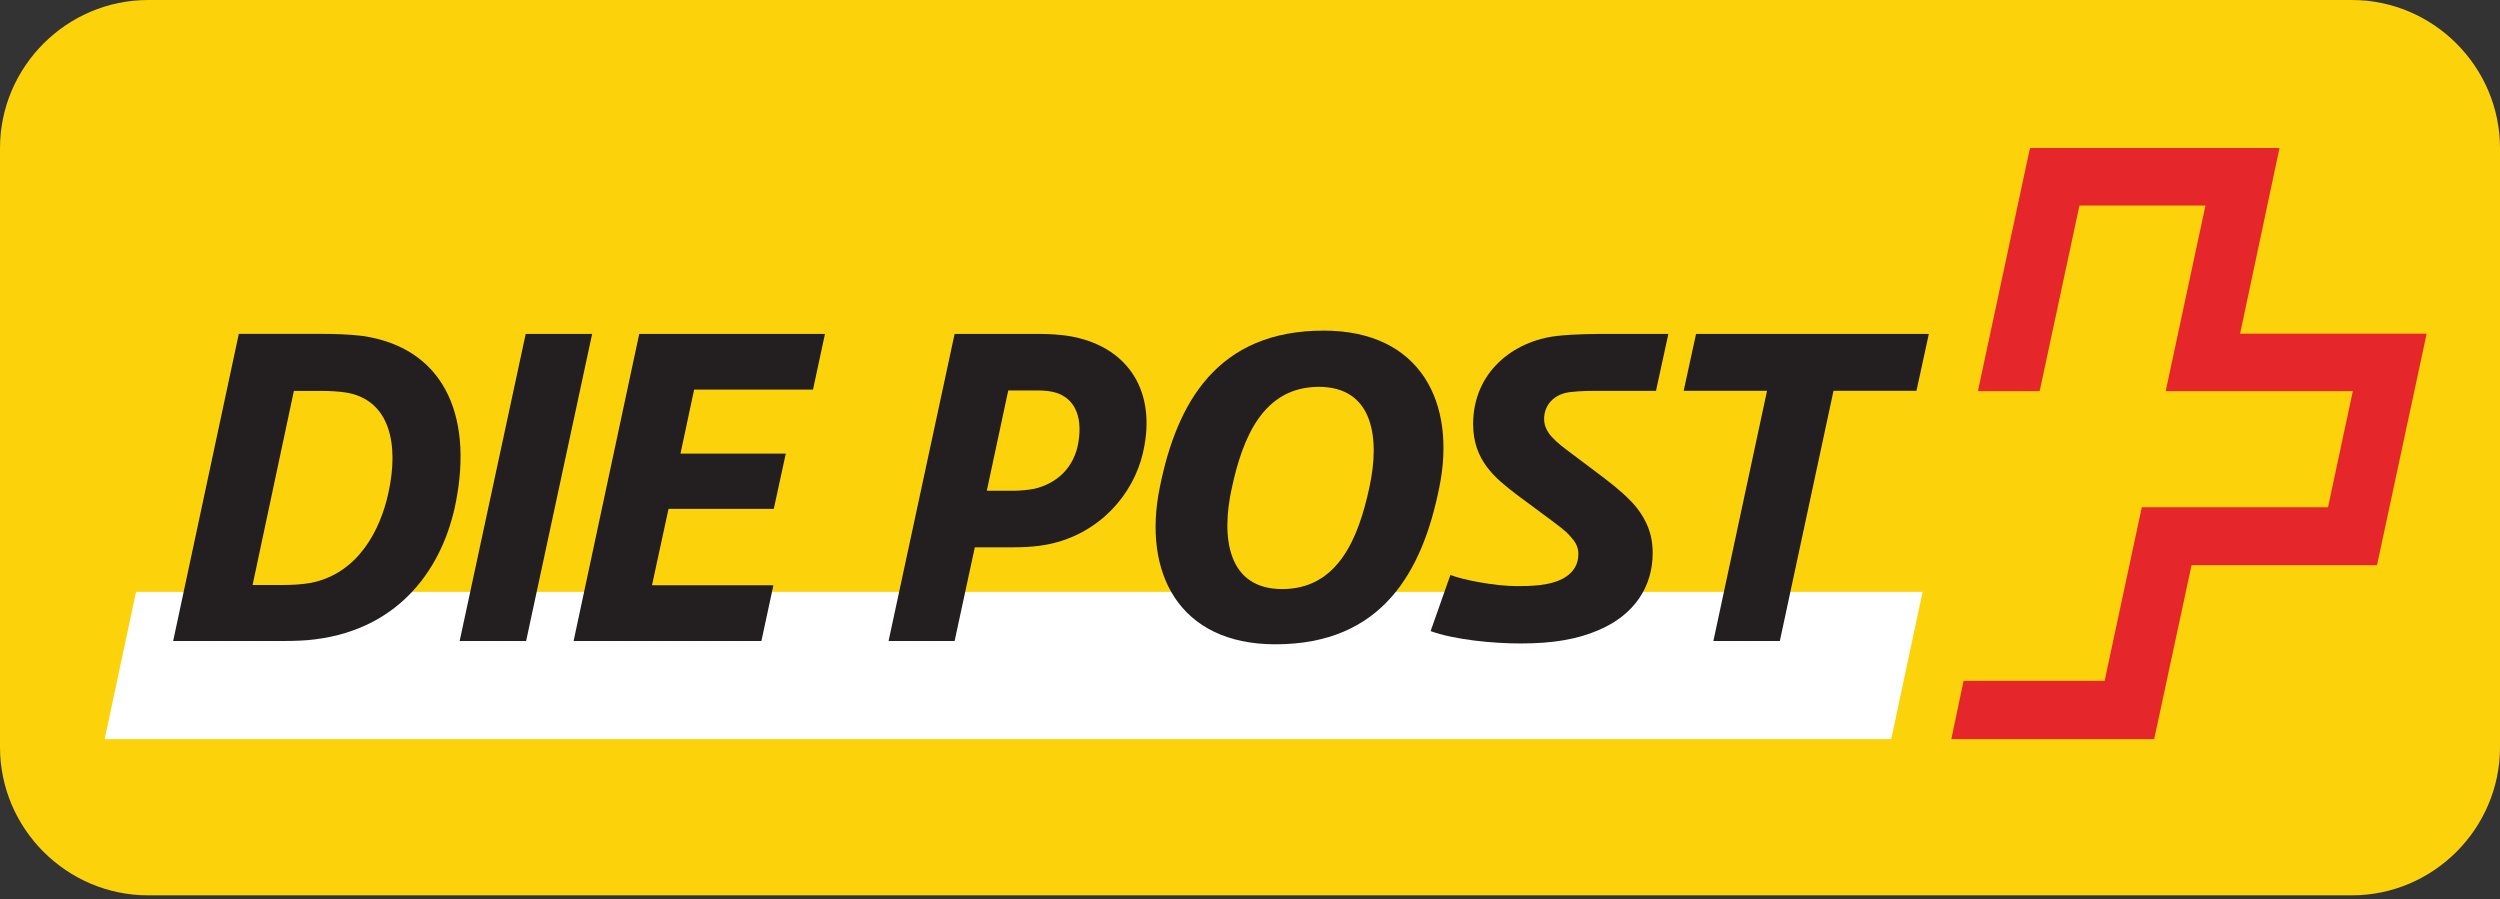
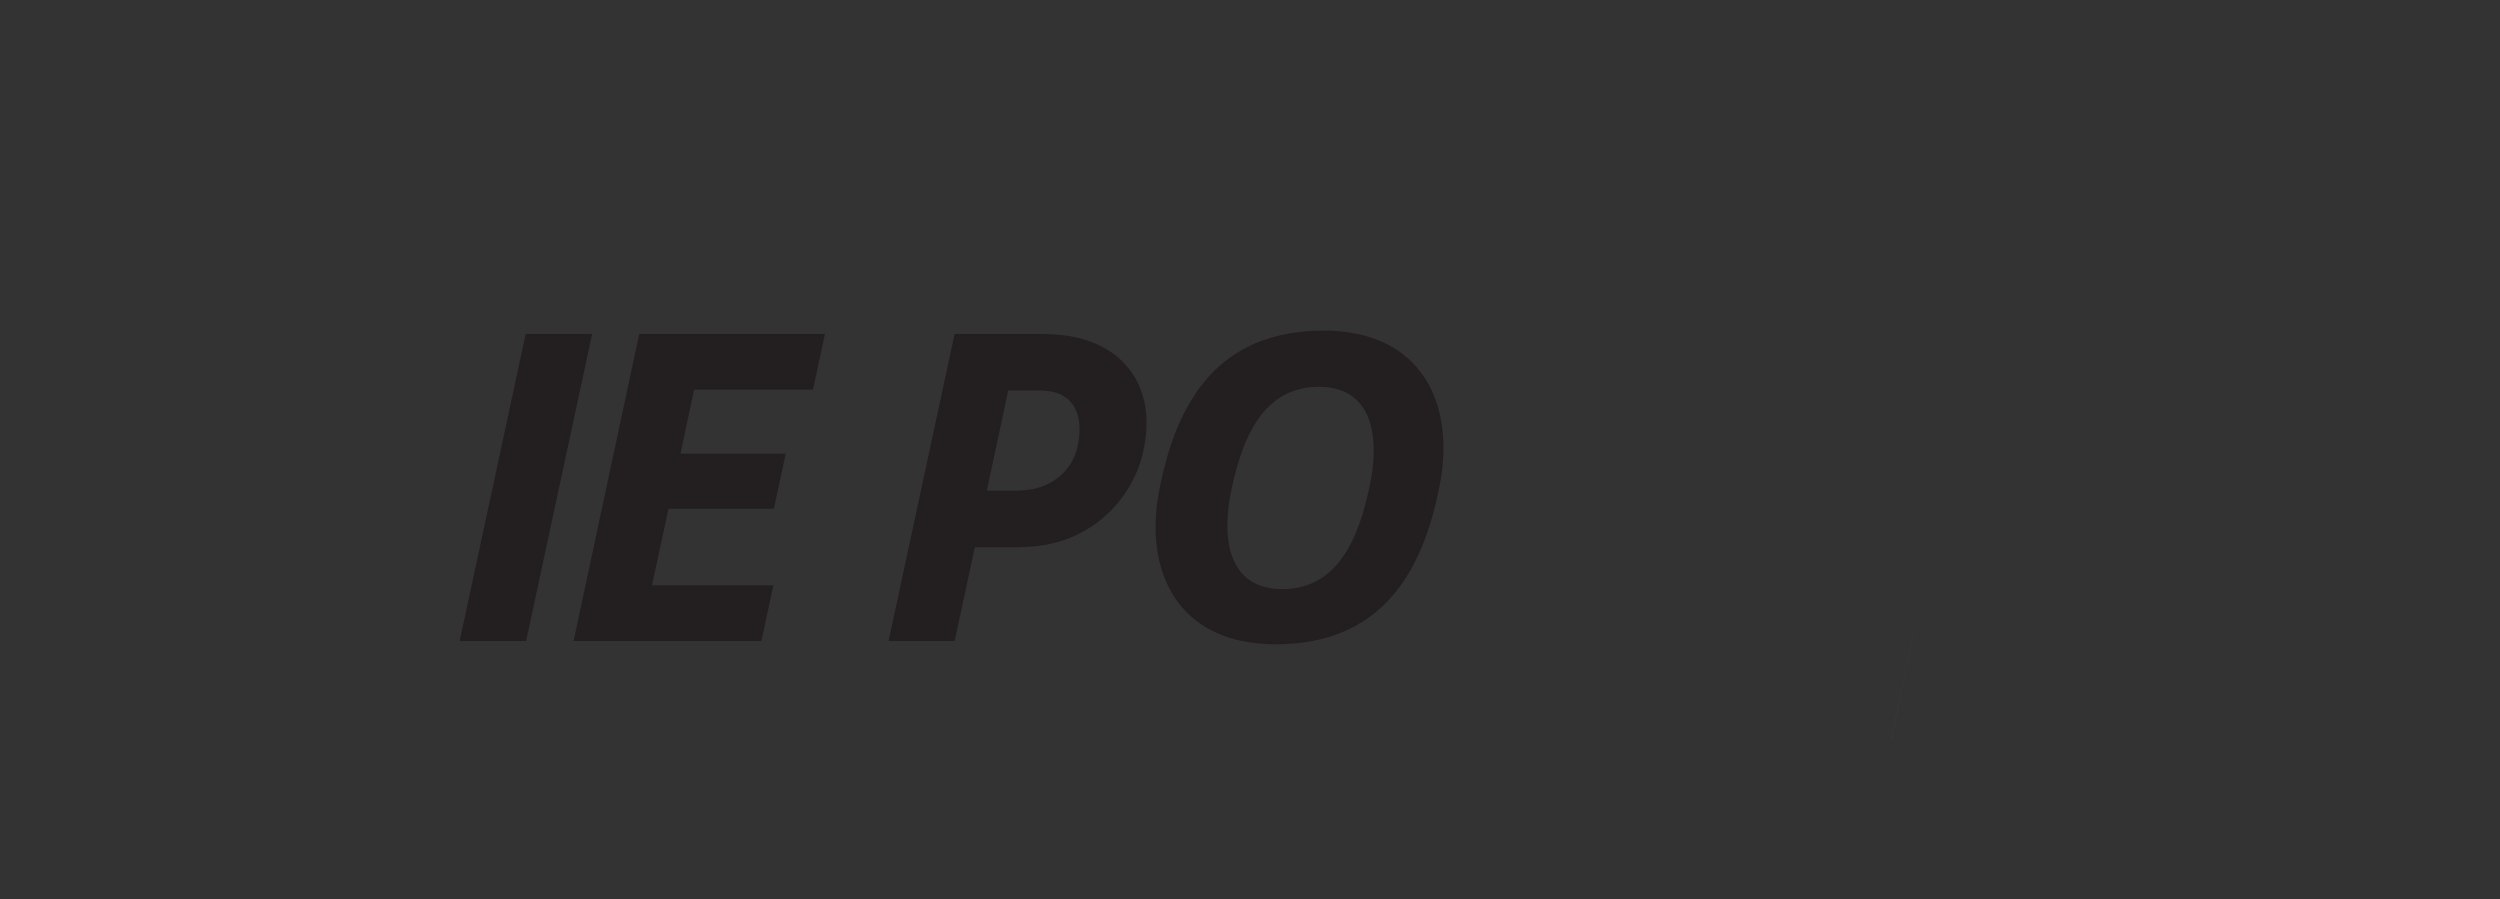
<svg xmlns="http://www.w3.org/2000/svg" xmlns:ns1="http://www.serif.com/" width="100%" height="100%" viewBox="0 0 506 182" version="1.1" xml:space="preserve" style="fill-rule:evenodd;clip-rule:evenodd;stroke-linejoin:round;stroke-miterlimit:2;">
  <rect x="0" y="0" width="506" height="182" fill="#333333" stroke="none" />
  <g id="Ebene-1" ns1:id="Ebene 1">
-     <path d="M0,151.22c0,16.5 13.5,30 30,30l446,0c16.5,0 30,-13.5 30,-30l0,-121.22c0,-16.5 -13.5,-30 -30,-30l-446,0c-16.5,0 -30,13.5 -30,30l0,121.22Z" style="fill:#fcd20b;fill-rule:nonzero;" />
-     <path d="M382.787,149.6l6.349,-29.806l-361.603,0l-6.345,29.806l361.599,0Z" style="fill:#fff;fill-rule:nonzero;" />
+     <path d="M382.787,149.6l6.349,-29.806l-6.345,29.806l361.599,0Z" style="fill:#fff;fill-rule:nonzero;" />
    <path d="M119.851,67.582l-13.448,-0l-13.37,62.155l13.454,-0l13.364,-62.155Z" style="fill:#231f20;fill-rule:nonzero;" />
    <path d="M166.976,67.582l-37.596,-0l-13.284,62.155l38.013,-0l2.426,-11.275l-24.572,-0l3.345,-15.462l21.307,-0l2.426,-11.19l-21.309,-0l2.757,-12.949l24.062,-0l2.425,-11.279Z" style="fill:#231f20;fill-rule:nonzero;" />
-     <path d="M73.397,67.998c-2.591,-0.34 -6.012,-0.418 -8.106,-0.418l-16.959,-0l-13.284,62.157l22.397,-0c2.004,-0 4.507,-0.08 6.267,-0.324c17.539,-2.18 26.066,-14.875 28.568,-27.831c3.511,-18.042 -2.834,-31.244 -18.883,-33.584m5.215,31.765c-1.587,7.349 -6.017,16.297 -15.71,18.217c-1.995,0.335 -3.841,0.42 -5.424,0.42l-6.353,-0l8.356,-39.272l5.762,-0c1.425,-0 3.348,0.081 4.854,0.332c8.855,1.502 10.689,10.527 8.515,20.303" style="fill:#231f20;fill-rule:nonzero;" />
-     <path d="M390.398,67.582l-47.115,-0l-2.509,11.522l16.873,-0l-10.86,50.633l13.452,-0l10.863,-50.633l16.793,-0l2.502,-11.522Z" style="fill:#231f20;fill-rule:nonzero;" />
    <path d="M267.923,66.915c-21.565,-0 -29.754,14.62 -33.184,31.746c-3.502,17.126 3.769,31.745 23.402,31.745c21.554,-0 29.743,-14.619 33.171,-31.745c3.504,-17.126 -3.757,-31.746 -23.389,-31.746m9.217,31.847c-2.174,10.028 -6.267,20.466 -17.628,20.466c-10.947,-0 -12.45,-10.275 -10.19,-20.466c2.166,-10.029 6.264,-20.462 17.623,-20.462c10.949,-0 12.46,10.267 10.195,20.462" style="fill:#231f20;fill-rule:nonzero;" />
-     <path d="M298.164,85.875c0,7.349 4.513,10.948 8.769,14.207l7.105,5.263c1.421,1.085 2.756,2.006 3.757,3.17c0.918,1.005 1.667,2.009 1.667,3.596c0,2.255 -1.08,3.676 -2.585,4.676c-2.839,1.842 -7.264,1.842 -9.944,1.842c-4.256,-0 -10.855,-1.247 -13.371,-2.258l-4.006,11.367c4.842,1.749 12.614,2.503 18.213,2.503c6.77,-0 11.612,-0.914 15.71,-2.673c7.349,-3.092 11.025,-8.858 11.025,-15.623c0,-4.008 -1.332,-6.685 -3.171,-9.106c-1.511,-1.923 -3.927,-4.012 -6.684,-6.106l-6.433,-4.841c-3.259,-2.421 -5.686,-4.26 -5.686,-7.102c0,-2.671 1.841,-5.012 5.265,-5.43c2.093,-0.254 4.012,-0.254 7.19,-0.254l10.188,-0l2.509,-11.523l-11.365,-0c-3.259,-0 -7.521,-0 -11.191,0.413c-8.773,1.004 -16.962,7.267 -16.962,17.879" style="fill:#231f20;fill-rule:nonzero;" />
    <path d="M216.271,67.997c-1.586,-0.251 -3.845,-0.414 -6.1,-0.414l-16.957,-0l-13.368,62.157l13.368,-0l4.09,-18.965l7.773,-0c4.089,-0 6.766,-0.416 9.361,-1.169c9.603,-2.928 15.79,-10.944 17.206,-19.471c2.094,-11.612 -3.752,-20.22 -15.373,-22.138m2.005,21.474c-0.835,5.178 -4.345,8.357 -8.855,9.442c-1.089,0.247 -3.097,0.417 -4.26,0.417l-5.432,-0l4.344,-20.305l5.847,-0c1.667,-0 2.923,0.166 3.927,0.498c3.343,1.089 5.352,4.353 4.429,9.948" style="fill:#231f20;fill-rule:nonzero;" />
-     <path d="M453.394,67.533c-0,-0.001 7.937,-37.367 7.977,-37.575l-50.503,0.001c-0.025,0.131 -10.499,49.003 -10.538,49.203l12.498,0c0.032,-0.129 8.051,-37.563 8.051,-37.563l25.511,0c-0,0 -8.011,37.363 -8.052,37.563l37.876,0l-5.024,23.504l-37.687,-0.001c-0.028,0.138 -7.526,35.139 -7.526,35.139l-28.546,0c-0.025,0.138 -2.442,11.605 -2.483,11.798l41.056,0c0.024,-0.129 7.564,-35.219 7.564,-35.219l37.539,0c0.031,-0.134 10.001,-46.654 10.046,-46.851l-37.759,0Z" style="fill:#e5262a;fill-rule:nonzero;" />
  </g>
</svg>